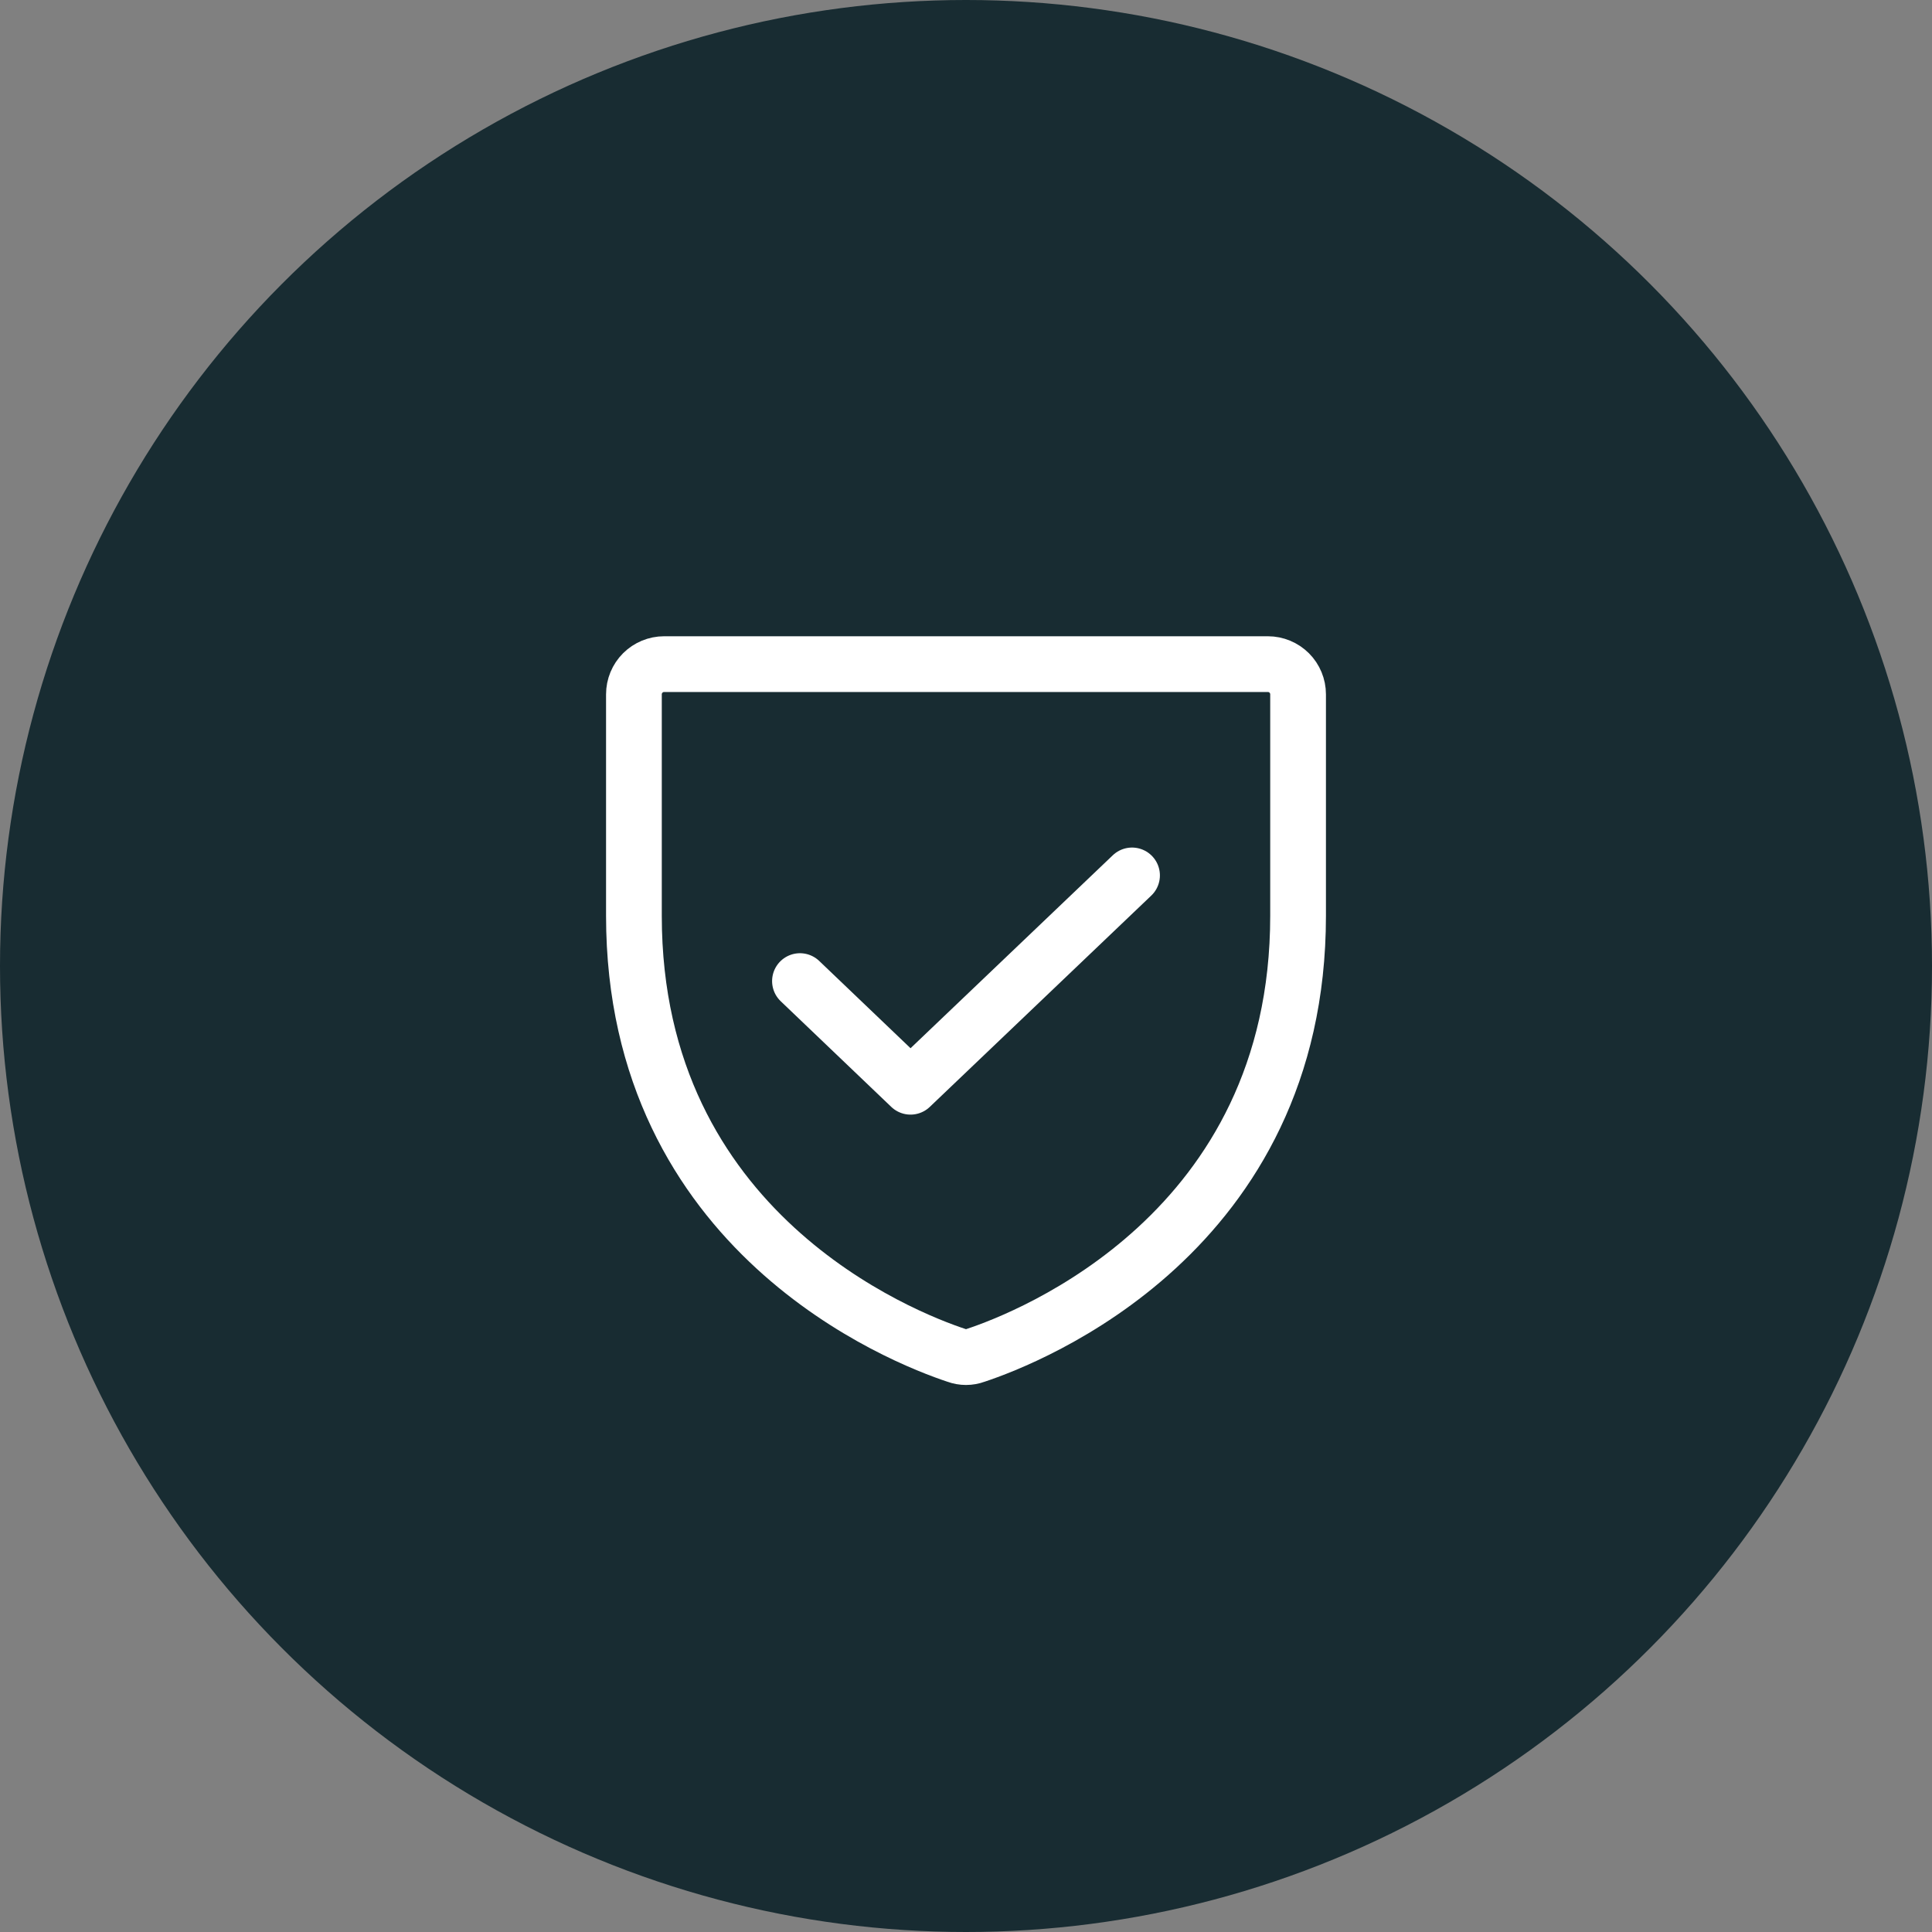
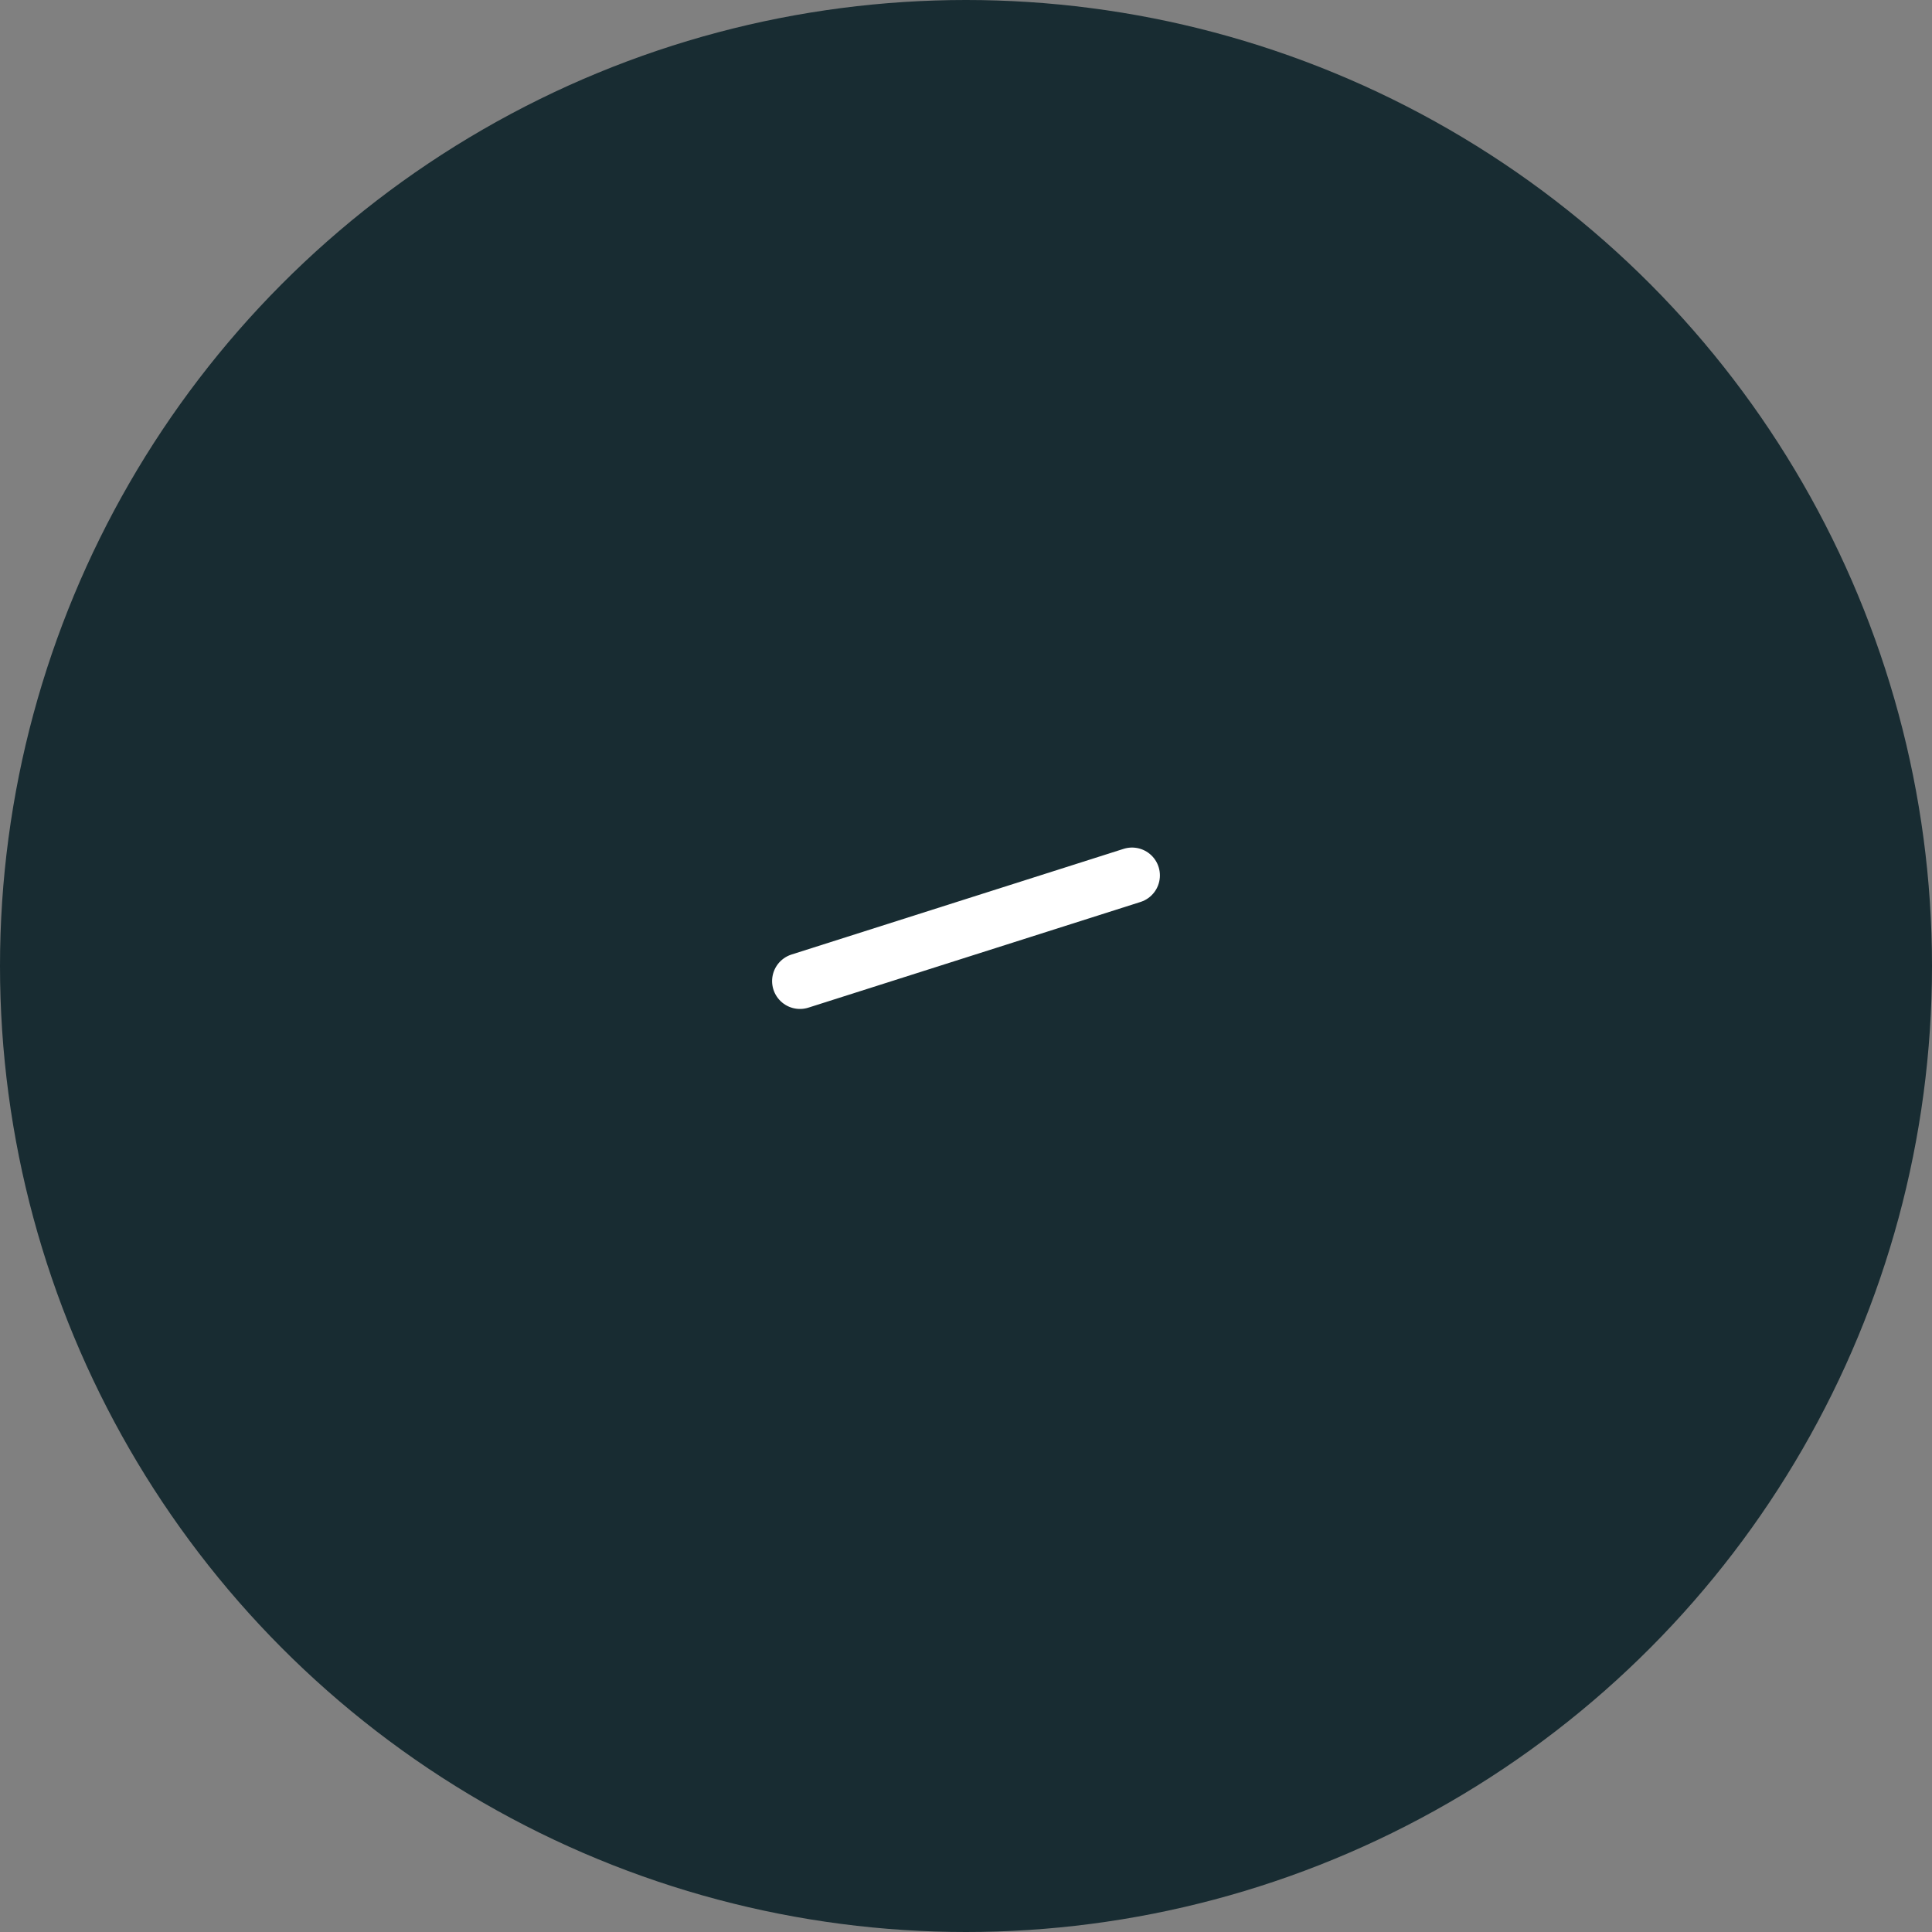
<svg xmlns="http://www.w3.org/2000/svg" width="52" height="52" viewBox="0 0 52 52" fill="none">
  <rect x="0" y="0" width="52" height="52" fill="#808080" stroke="none" />
  <circle cx="26" cy="26" r="26" fill="#182C32" />
-   <path d="M17.062 24.649V18.688C17.062 18.472 17.148 18.265 17.3 18.113C17.453 17.961 17.66 17.875 17.875 17.875H34.125C34.34 17.875 34.547 17.961 34.7 18.113C34.852 18.265 34.938 18.472 34.938 18.688V24.649C34.938 33.181 27.696 36.004 26.254 36.481C26.09 36.542 25.91 36.542 25.746 36.481C24.304 36.004 17.062 33.181 17.062 24.649Z" stroke="white" stroke-width="1.5" stroke-linecap="round" stroke-linejoin="round" />
-   <path d="M30.469 23.562L24.507 29.25L21.531 26.406" stroke="white" stroke-width="1.5" stroke-linecap="round" stroke-linejoin="round" />
+   <path d="M30.469 23.562L21.531 26.406" stroke="white" stroke-width="1.5" stroke-linecap="round" stroke-linejoin="round" />
</svg>